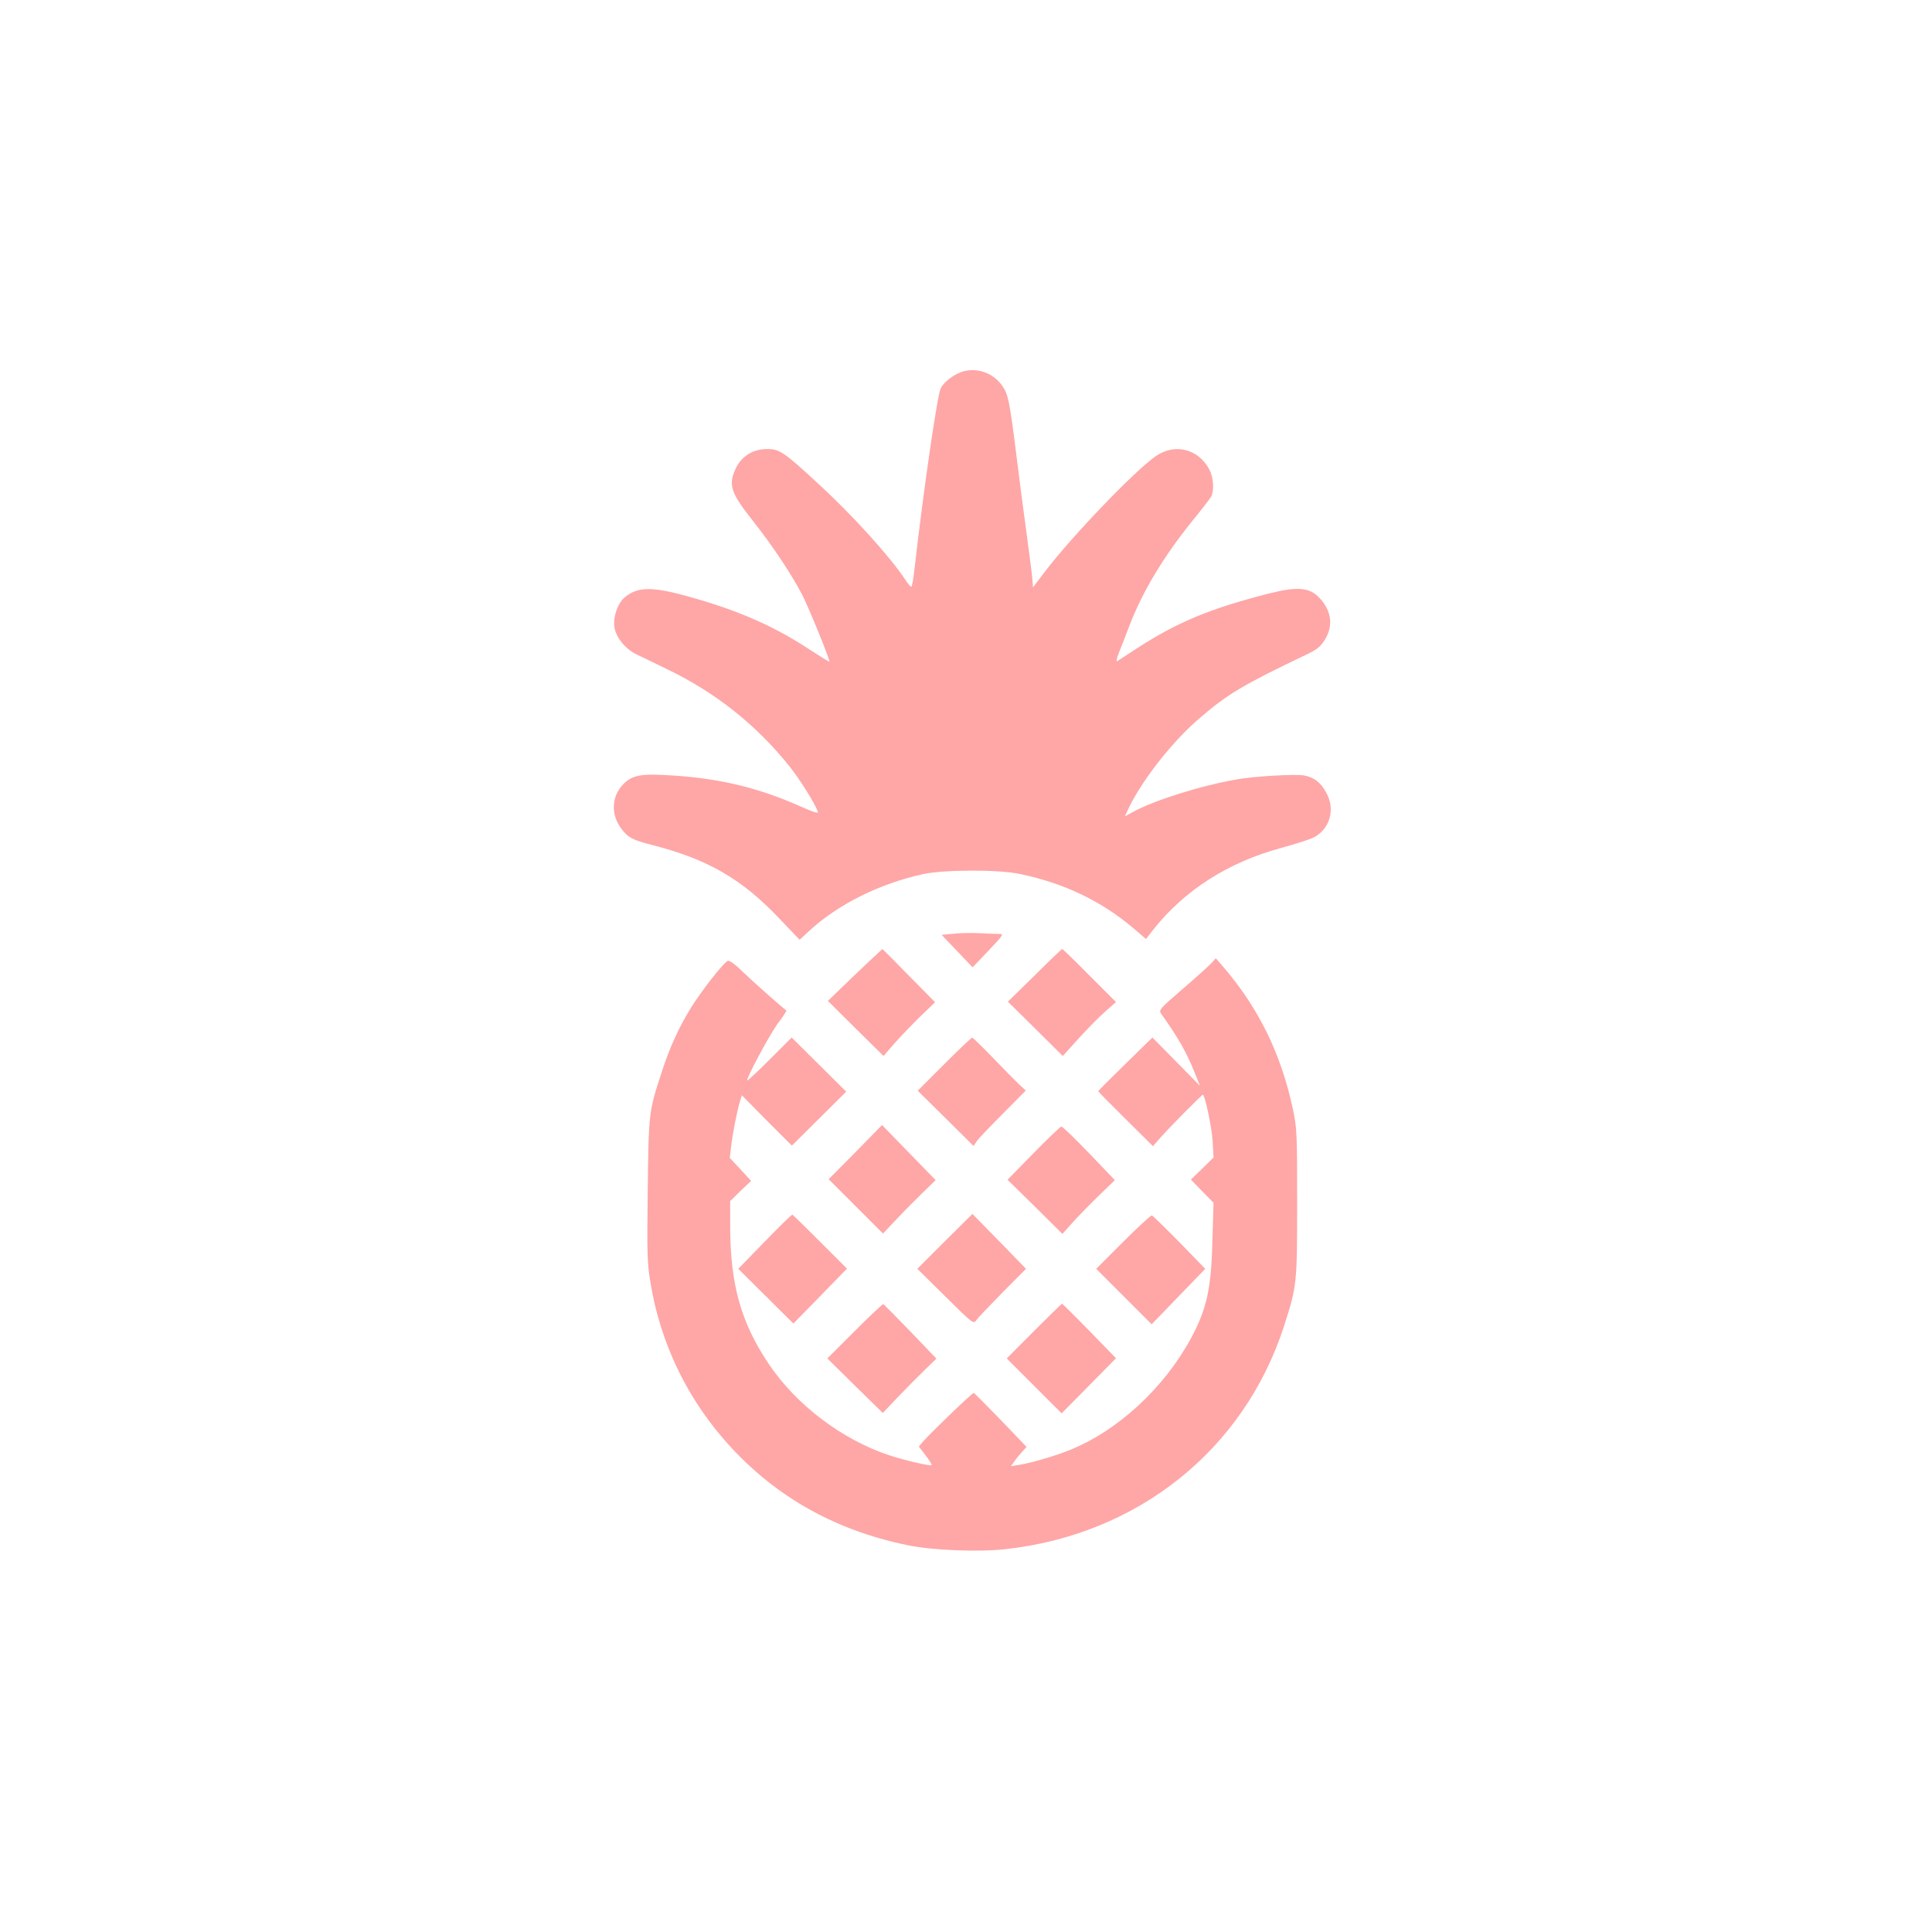
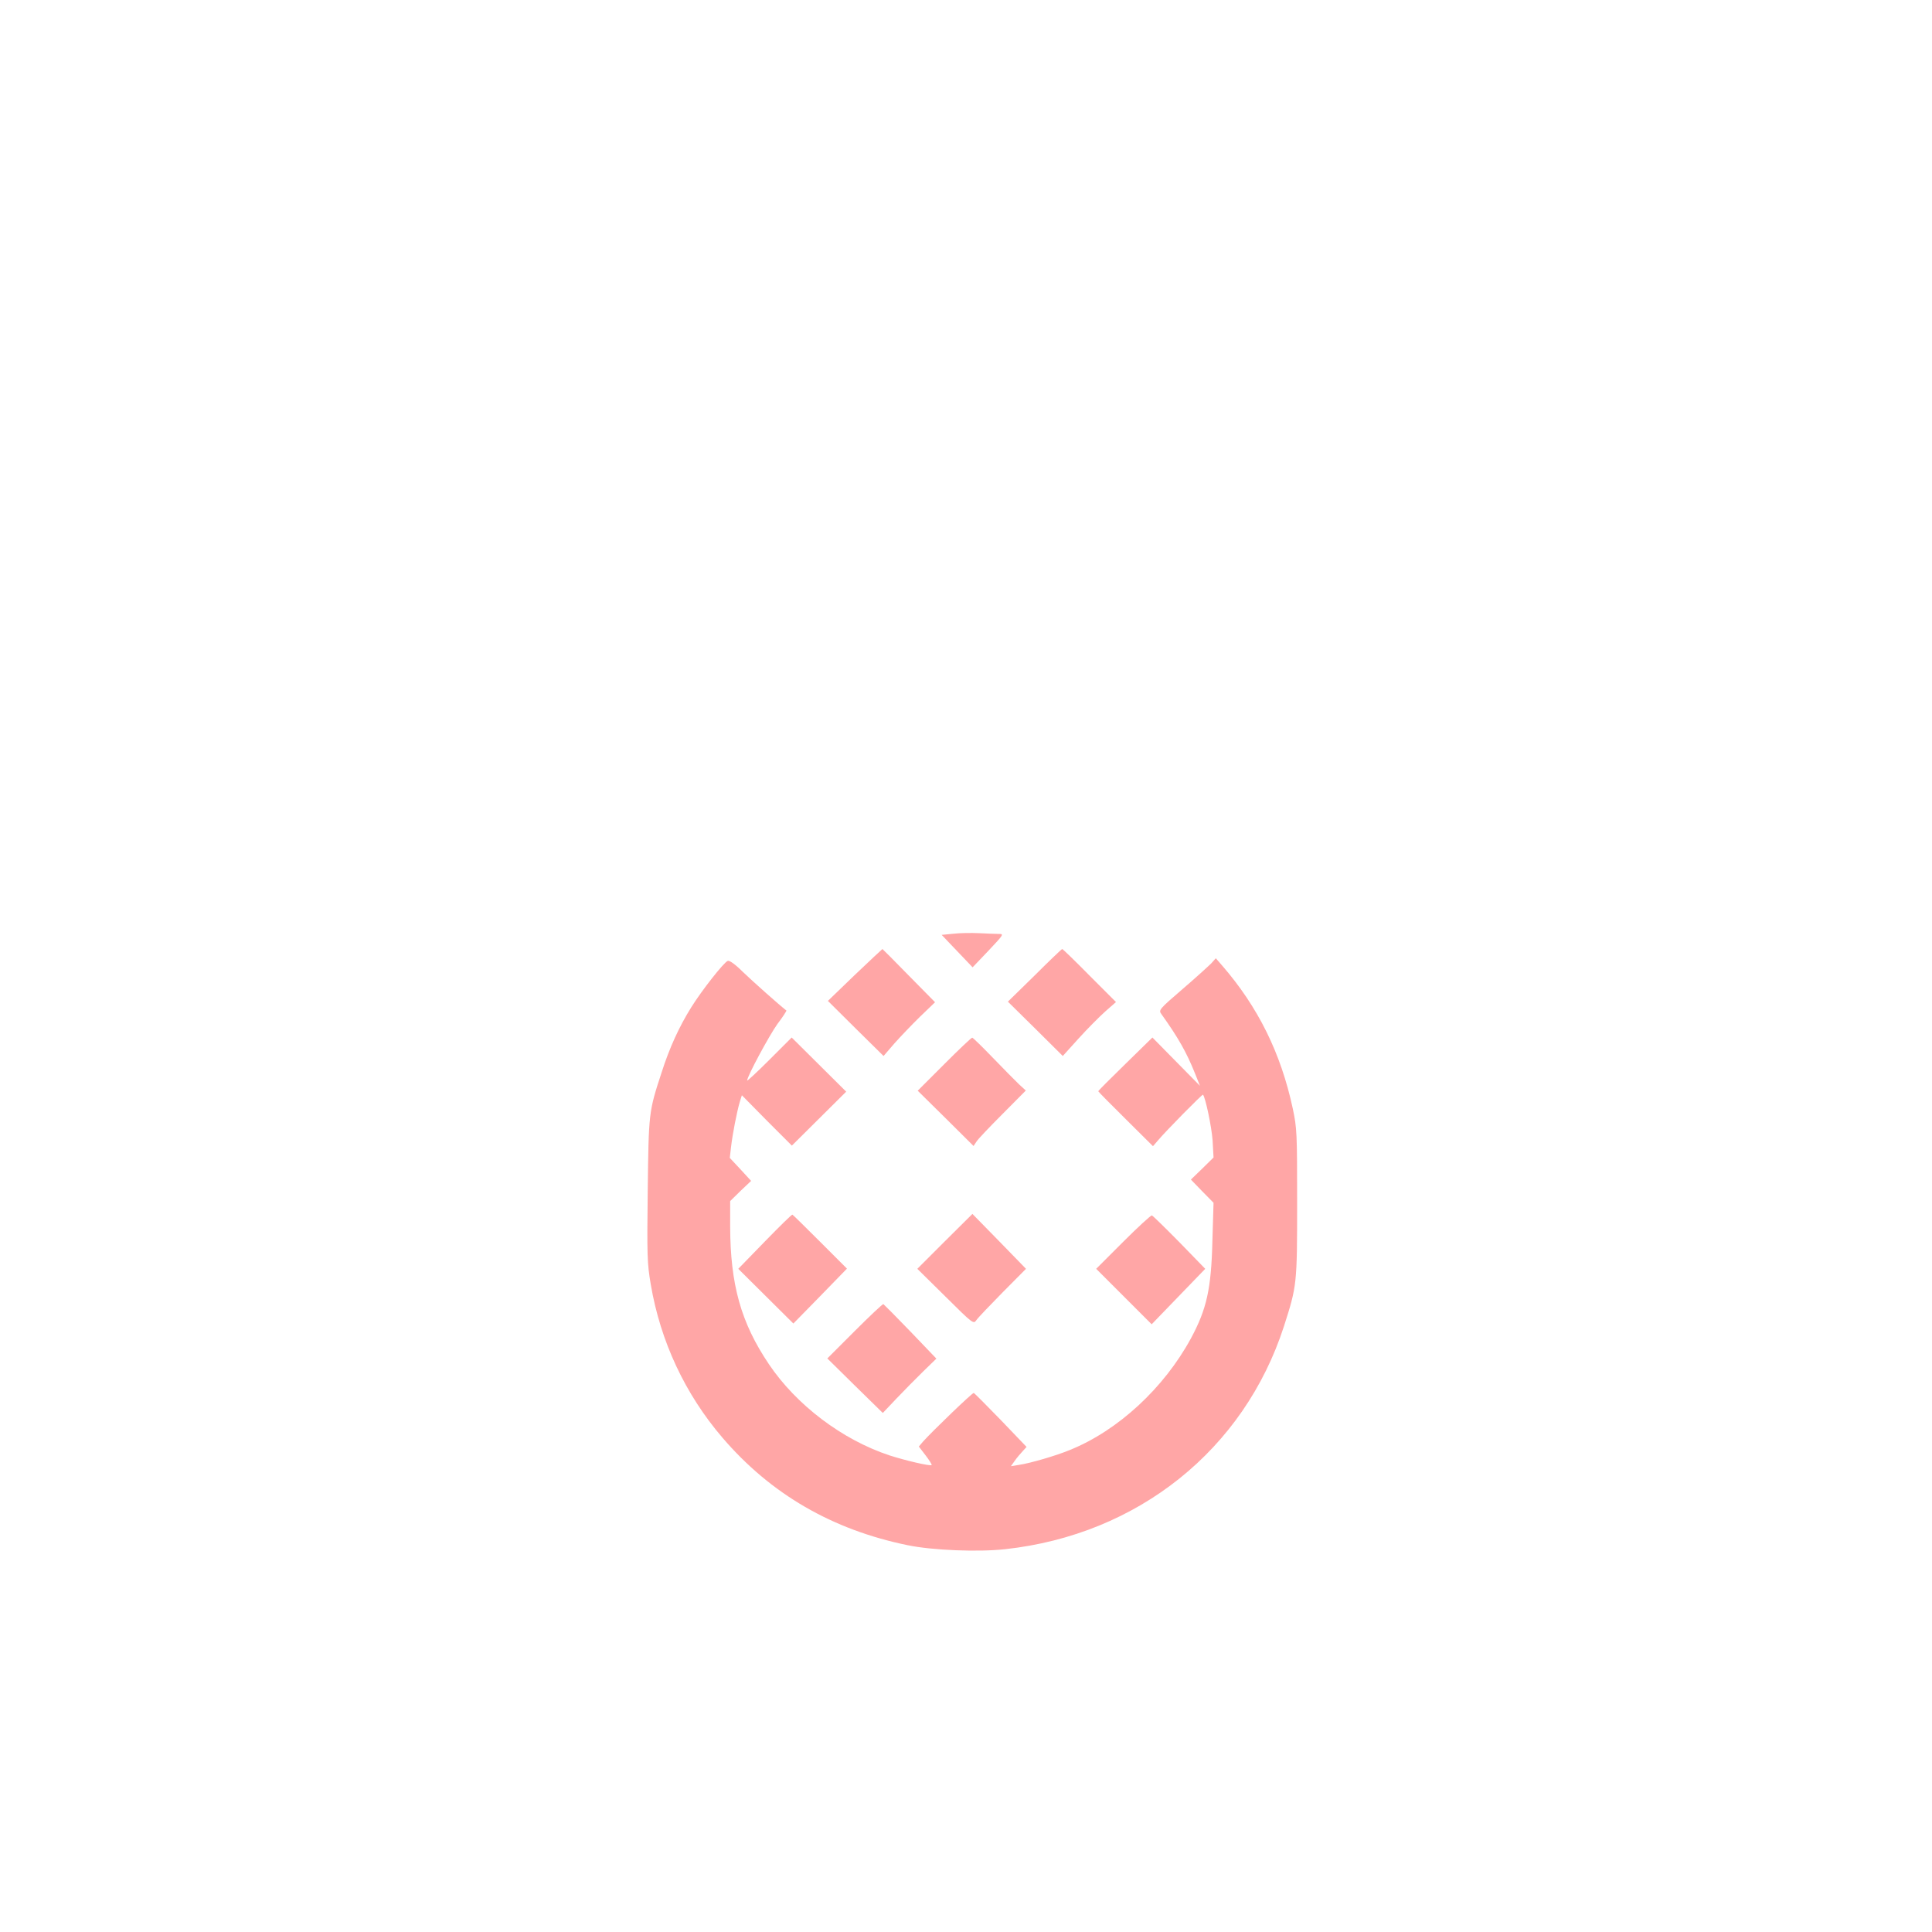
<svg xmlns="http://www.w3.org/2000/svg" version="1.0" width="1024pt" height="1024pt" viewBox="0 0 1024 1024" preserveAspectRatio="xMidYMid meet">
  <g transform="translate(0,1024) scale(0.1,-0.1)" fill="#ffa6a6" stroke="none">
-     <path d="M5095 8268 c-43 -15 -93 -54 -109 -86 -18 -35 -92 -545 -138 -949 -6 -57 -14 -103 -18 -103 -4 0 -19 17 -32 38 -84 126 -281 343 -465 512 -179 165 -202 180 -266 180 -80 0 -142 -41 -172 -113 -34 -81 -19 -123 95 -267 104 -131 210 -291 263 -395 38 -75 148 -347 143 -352 -1 -2 -46 26 -100 61 -186 123 -367 204 -618 276 -218 63 -297 63 -368 3 -40 -34 -65 -117 -51 -170 14 -51 59 -104 112 -130 24 -11 100 -48 169 -82 253 -122 468 -293 643 -511 56 -70 135 -196 152 -242 5 -12 -21 -4 -102 32 -210 93 -415 143 -657 159 -177 12 -222 5 -272 -45 -62 -63 -68 -158 -13 -233 35 -49 62 -64 167 -90 295 -76 475 -180 676 -393 l104 -109 52 48 c152 140 371 249 602 300 112 24 398 25 513 1 236 -49 435 -145 606 -291 l63 -54 38 49 c166 210 398 358 679 434 74 20 151 45 171 55 87 44 117 151 67 238 -30 55 -64 81 -118 91 -46 8 -262 -4 -356 -21 -191 -33 -441 -112 -551 -173 l-42 -23 12 26 c66 149 234 366 381 492 153 132 235 180 568 339 55 26 75 41 98 78 46 72 37 153 -25 220 -53 59 -117 65 -271 26 -311 -79 -488 -153 -700 -291 -50 -33 -96 -62 -103 -67 -7 -4 -4 13 9 46 12 29 36 92 54 139 71 185 181 368 337 561 47 57 90 114 97 125 17 33 13 99 -8 142 -57 111 -182 144 -284 74 -110 -75 -446 -425 -592 -617 l-60 -79 -3 39 c-1 21 -16 136 -32 254 -16 118 -39 291 -50 384 -39 312 -46 345 -77 390 -49 71 -139 102 -218 74z" />
    <path d="M5053 5291 l-62 -6 82 -86 82 -86 84 88 c82 87 83 89 54 89 -17 0 -63 2 -104 4 -41 2 -102 1 -136 -3z" />
    <path d="M4531 5073 l-143 -138 147 -146 148 -146 57 66 c32 36 93 100 136 142 l80 77 -139 141 c-76 78 -139 141 -140 141 -1 0 -67 -62 -146 -137z" />
    <path d="M5484 5070 l-142 -139 146 -144 145 -144 84 93 c46 51 110 115 141 143 l57 50 -140 140 c-77 78 -142 141 -145 141 -3 0 -69 -63 -146 -140z" />
    <path d="M6420 5134 c-14 -14 -82 -76 -153 -137 -122 -105 -127 -111 -112 -131 92 -129 134 -204 179 -316 l26 -65 -126 128 -126 128 -144 -141 c-79 -77 -144 -142 -143 -144 0 -2 66 -69 146 -148 l144 -143 26 30 c39 47 235 246 239 243 13 -14 46 -171 51 -243 l5 -90 -60 -59 -60 -58 60 -62 60 -61 -6 -200 c-6 -256 -30 -363 -114 -519 -143 -263 -386 -488 -641 -591 -72 -30 -209 -70 -269 -79 l-44 -7 20 28 c11 16 30 38 42 51 l21 23 -136 142 c-76 78 -140 143 -144 144 -6 3 -222 -205 -269 -258 l-22 -26 36 -47 c20 -26 34 -49 32 -51 -7 -7 -139 24 -223 51 -251 83 -494 267 -640 484 -148 220 -204 421 -205 729 l0 135 55 54 56 53 -56 61 -57 61 7 61 c8 67 30 181 46 236 l11 35 132 -134 133 -133 144 143 144 143 -144 143 -145 144 -118 -118 c-65 -65 -118 -114 -118 -110 0 22 116 237 160 299 29 38 50 71 48 72 -40 31 -179 155 -230 204 -41 41 -72 63 -81 59 -21 -8 -138 -157 -194 -247 -64 -103 -115 -214 -157 -346 -68 -207 -68 -213 -73 -625 -4 -345 -3 -385 16 -496 51 -302 182 -582 380 -813 256 -299 582 -488 982 -570 130 -27 374 -37 517 -21 703 77 1265 527 1477 1181 69 215 70 223 70 655 0 371 -1 395 -23 499 -63 294 -184 539 -375 759 l-33 38 -24 -27z" />
    <path d="M5005 4600 l-141 -141 148 -146 148 -147 16 24 c9 14 72 80 139 147 l122 123 -36 33 c-20 19 -82 82 -138 140 -57 59 -106 107 -110 107 -5 0 -71 -63 -148 -140z" />
-     <path d="M4534 4133 l-142 -143 144 -144 144 -144 72 76 c40 43 103 106 140 142 l67 65 -142 146 -142 146 -141 -144z" />
-     <path d="M5478 4128 l-138 -141 146 -143 145 -144 51 57 c28 32 91 96 139 143 l88 85 -137 143 c-75 78 -141 142 -147 141 -5 -1 -72 -64 -147 -141z" />
    <path d="M4054 3660 l-141 -145 146 -145 146 -145 142 145 142 146 -142 142 c-78 78 -144 143 -147 144 -3 2 -68 -62 -146 -142z" />
    <path d="M5008 3661 l-146 -146 149 -147 c146 -145 149 -147 164 -125 8 12 71 78 139 147 l124 125 -142 146 -142 145 -146 -145z" />
    <path d="M5953 3658 l-143 -143 147 -147 147 -147 142 147 142 147 -136 140 c-76 77 -141 141 -147 143 -5 1 -74 -62 -152 -140z" />
    <path d="M4530 3185 l-145 -145 147 -145 147 -144 73 77 c40 42 104 107 142 144 l69 67 -137 143 c-76 79 -141 144 -144 146 -4 1 -72 -63 -152 -143z" />
-     <path d="M5480 3185 l-144 -145 145 -145 146 -146 144 146 144 146 -141 145 c-77 79 -143 144 -145 144 -2 0 -69 -65 -149 -145z" />
  </g>
</svg>